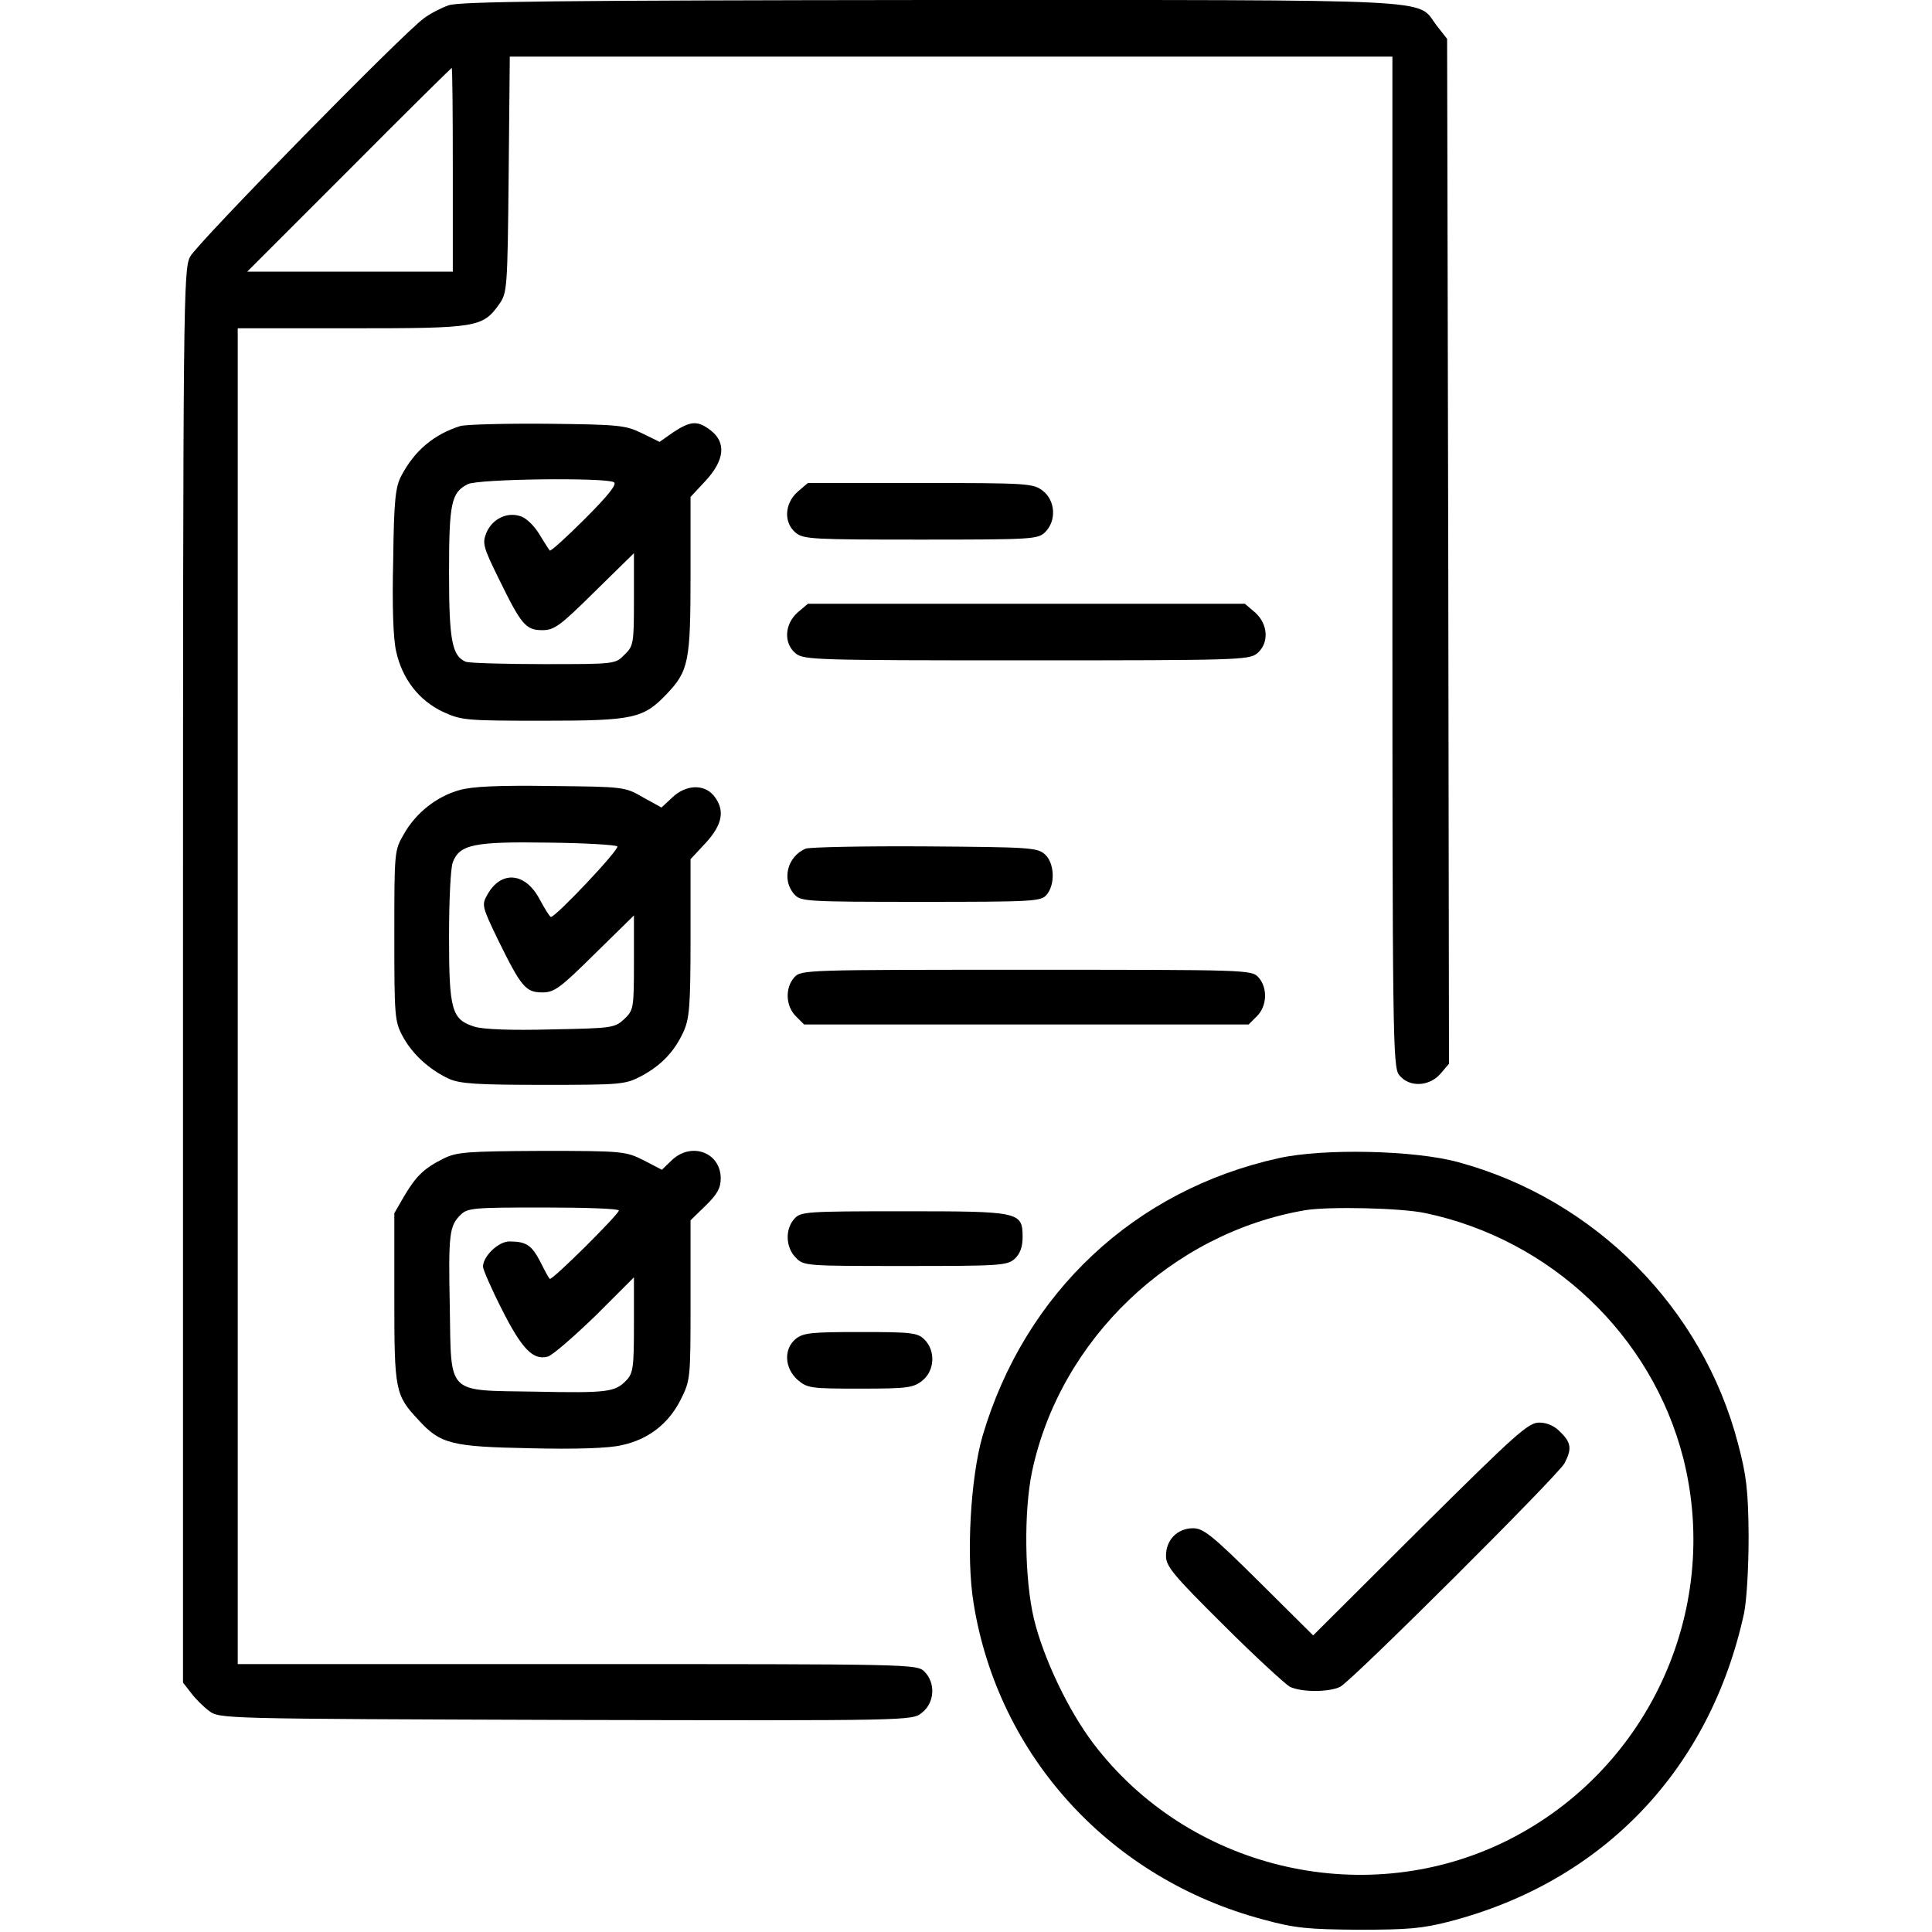
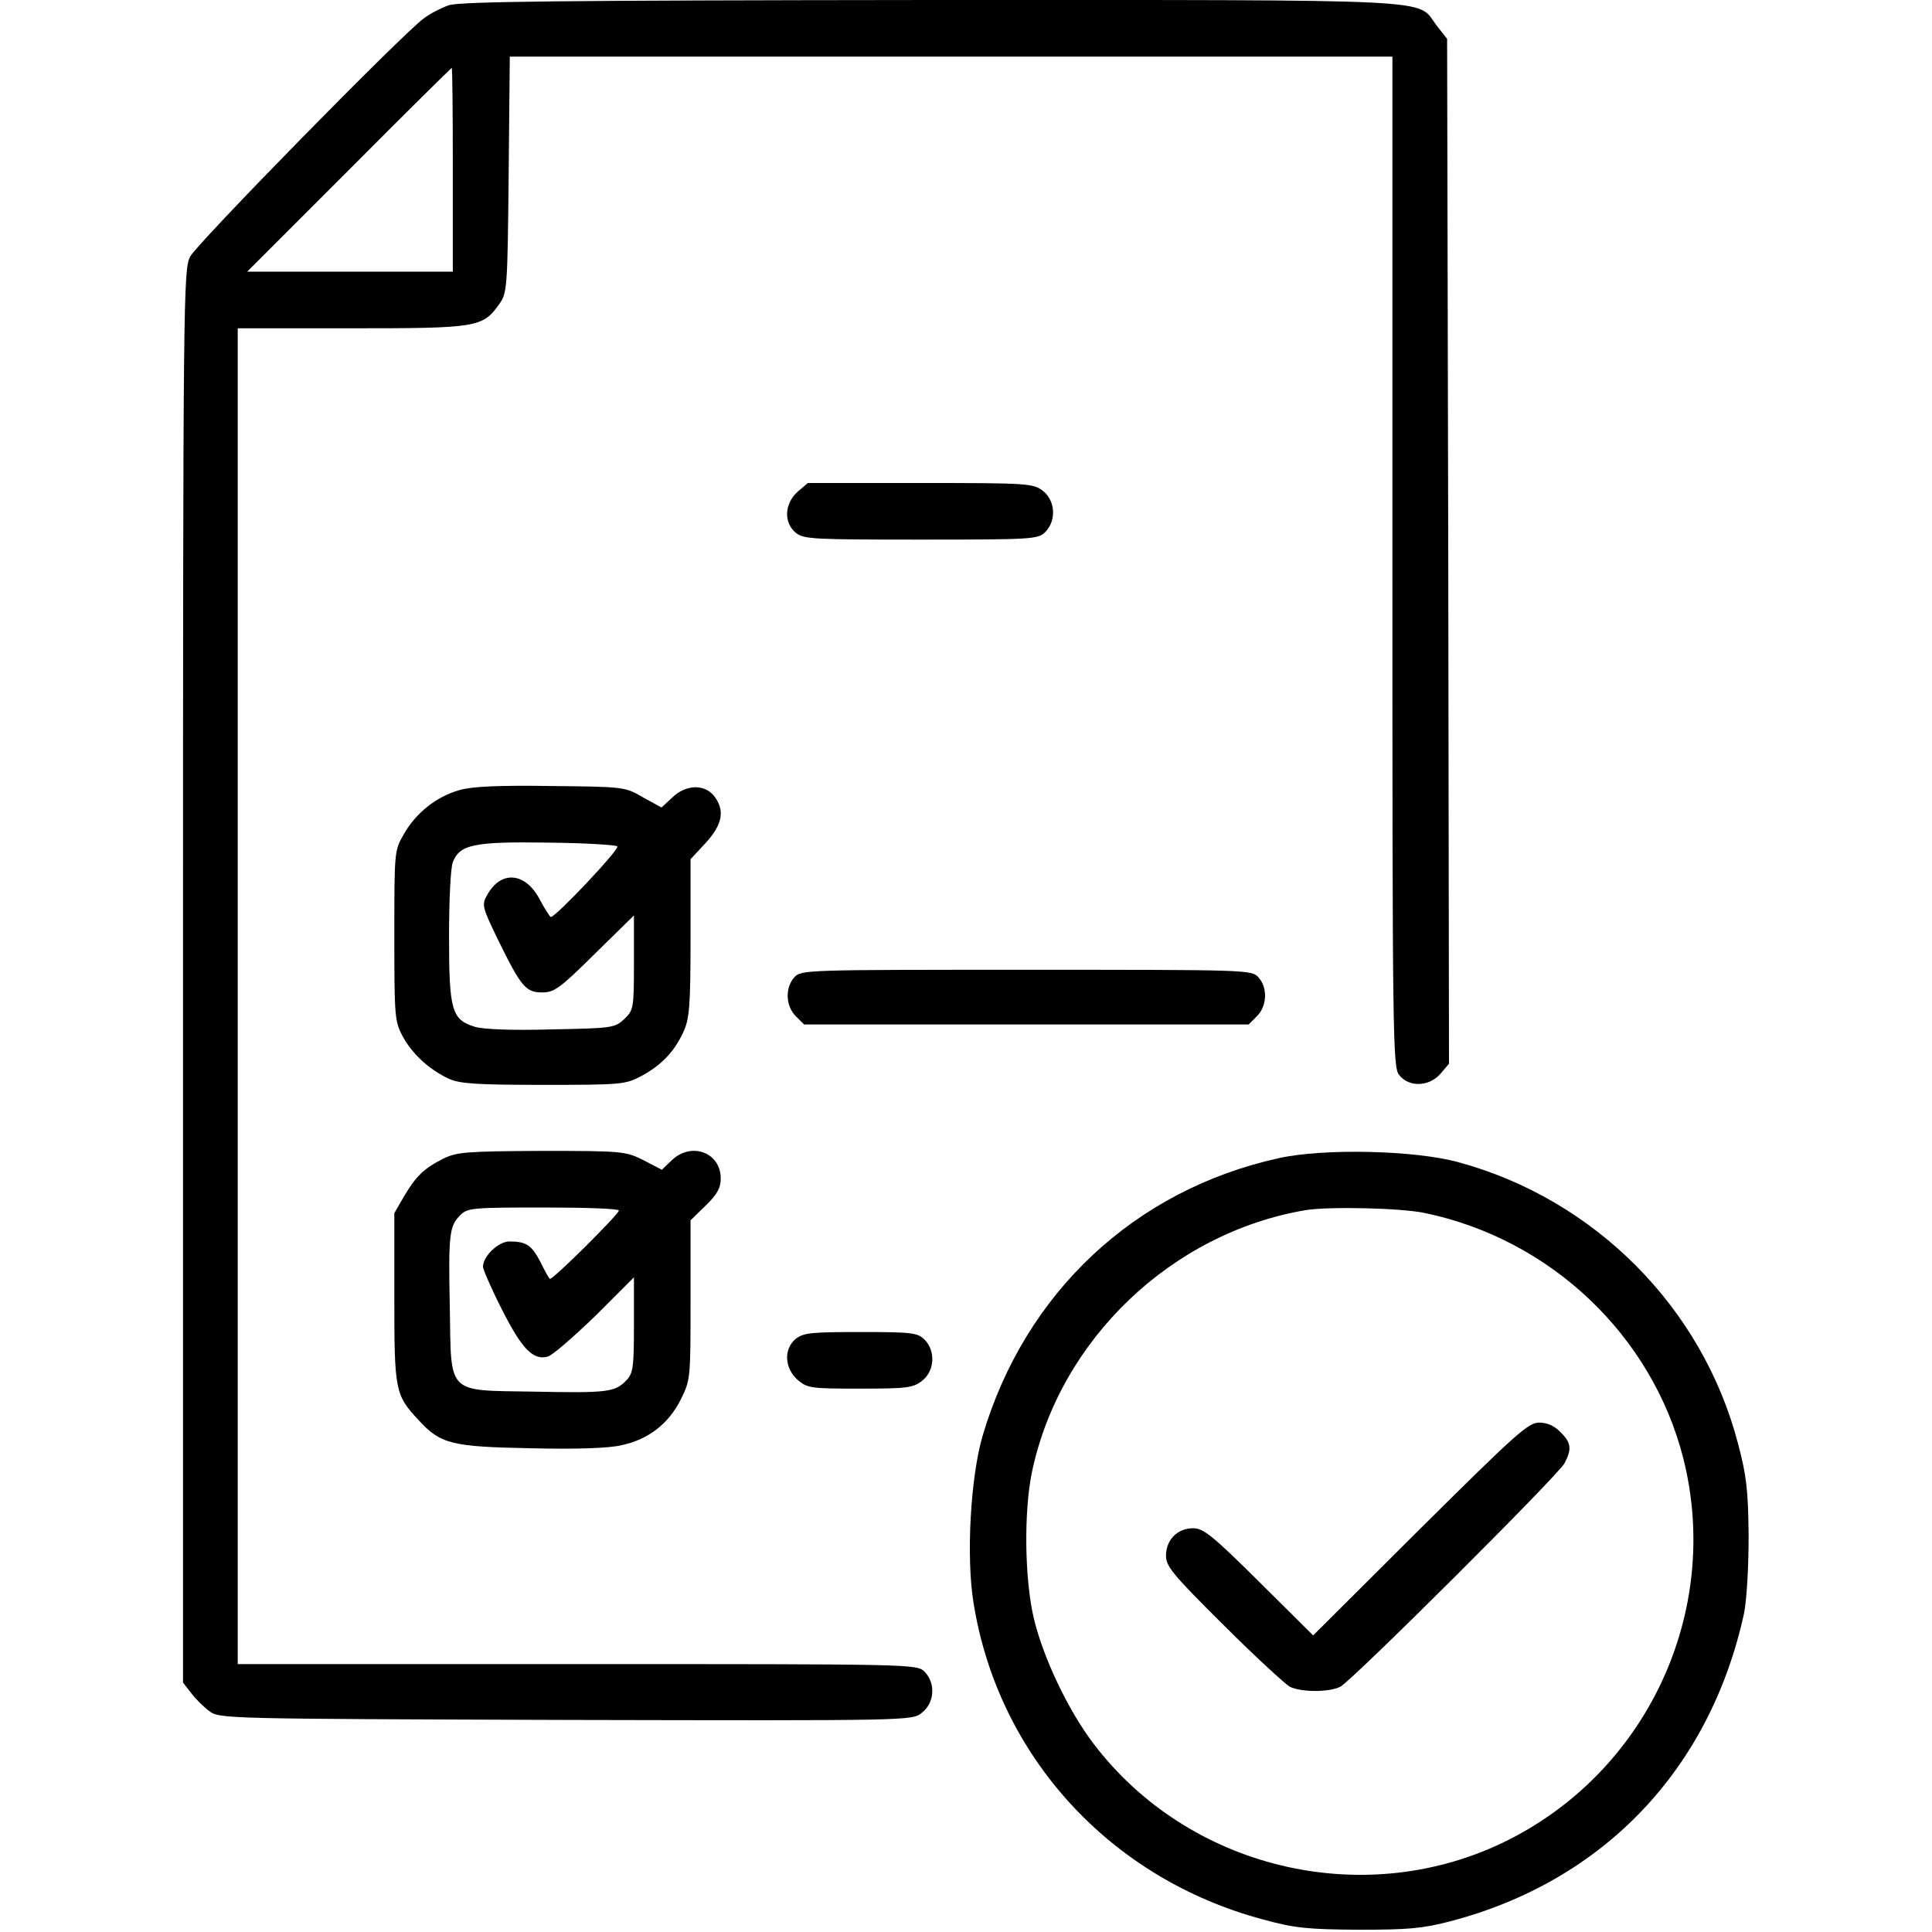
<svg xmlns="http://www.w3.org/2000/svg" version="1.0" width="512pt" height="512pt" viewBox="0 0 512 512" preserveAspectRatio="xMidYMid meet">
  <g transform="translate(0,512) scale(0.1,-0.1)" fill="#000000" stroke="none">
    <path d="M1189 5106 c-20 -7 -49 -22 -65 -34 -55 -39 -602 -597 -620 -632 -18 -34 -19 -101 -19 -1907 l0 -1872 21 -27 c11 -15 33 -37 48 -48 27 -21 36 -21 945 -24 918 -2 918 -2 944 19 34 26 37 79 7 109 -20 20 -33 20 -920 20 l-900 0 0 1770 0 1770 301 0 c333 0 348 2 392 64 21 30 22 39 25 344 l3 312 1169 0 1170 0 0 -1339 c0 -1262 1 -1340 18 -1360 26 -33 79 -31 109 3 l23 27 -2 1358 -3 1358 -29 37 c-53 70 36 66 -1338 66 -990 -1 -1250 -4 -1279 -14z m11 -436 l0 -270 -272 0 -273 0 270 270 c148 149 271 270 272 270 2 0 3 -121 3 -270z" />
-     <path d="M1220 3991 c-70 -22 -121 -65 -156 -131 -16 -30 -20 -63 -22 -225 -3 -119 0 -209 8 -242 16 -72 60 -129 123 -159 50 -23 60 -24 267 -24 240 0 265 6 327 71 58 61 63 86 63 315 l0 207 40 43 c50 54 55 101 14 133 -35 27 -53 26 -99 -4 l-37 -26 -47 23 c-43 21 -60 23 -251 25 -113 1 -216 -2 -230 -6z m407 -149 c9 -5 -16 -36 -77 -97 -49 -49 -91 -87 -93 -84 -2 2 -14 21 -27 42 -12 21 -34 43 -48 48 -36 14 -77 -5 -93 -43 -11 -27 -9 -37 32 -120 60 -123 72 -138 116 -138 32 0 47 11 139 102 l104 102 0 -123 c0 -116 -1 -123 -25 -146 -24 -25 -26 -25 -214 -25 -104 0 -197 3 -206 6 -37 15 -45 56 -45 236 0 186 6 213 50 235 28 14 366 18 387 5z" />
    <path d="M2114 3817 c-35 -31 -38 -82 -5 -109 21 -17 47 -18 332 -18 296 0 310 1 329 20 30 30 27 83 -6 109 -26 20 -38 21 -325 21 l-298 0 -27 -23z" />
-     <path d="M2114 3497 c-35 -31 -38 -82 -5 -109 22 -17 55 -18 611 -18 556 0 589 1 611 18 33 27 30 78 -5 109 l-27 23 -579 0 -579 0 -27 -23z" />
    <path d="M1217 3026 c-60 -17 -115 -60 -147 -117 -25 -43 -25 -47 -25 -269 0 -213 1 -227 22 -266 25 -47 71 -89 123 -113 29 -13 74 -16 250 -16 206 0 217 1 259 23 54 29 88 65 112 117 16 35 19 67 19 249 l0 209 40 43 c45 49 52 87 22 125 -26 32 -75 30 -111 -5 l-28 -26 -49 27 c-48 28 -51 28 -244 30 -138 2 -209 -1 -243 -11z m419 -149 c7 -7 -163 -187 -176 -187 -3 0 -16 21 -30 47 -38 72 -103 77 -139 11 -15 -26 -13 -32 29 -119 61 -124 73 -139 117 -139 32 0 47 11 139 102 l104 102 0 -125 c0 -122 -1 -126 -26 -150 -25 -23 -32 -24 -192 -27 -105 -3 -181 0 -204 7 -61 19 -68 43 -68 240 0 93 4 181 10 196 18 47 56 55 252 52 97 -1 180 -6 184 -10z" />
-     <path d="M2135 2871 c-49 -21 -64 -83 -30 -121 17 -19 30 -20 335 -20 294 0 318 1 333 18 24 27 22 85 -4 108 -20 18 -42 19 -318 21 -163 1 -305 -2 -316 -6z" />
+     <path d="M2135 2871 z" />
    <path d="M2105 2530 c-25 -28 -23 -76 4 -103 l22 -22 589 0 589 0 22 22 c27 27 29 75 4 103 -18 20 -30 20 -615 20 -585 0 -597 0 -615 -20z" />
    <path d="M1176 2050 c-52 -26 -73 -46 -105 -100 l-26 -45 0 -225 c0 -245 2 -257 64 -323 58 -64 88 -71 296 -75 121 -3 209 0 242 8 71 15 125 57 157 121 26 52 26 56 26 264 l0 211 40 39 c31 30 40 47 40 72 0 69 -78 98 -130 48 l-26 -25 -48 25 c-48 24 -55 25 -270 25 -199 -1 -225 -3 -260 -20z m464 -138 c0 -10 -178 -187 -183 -181 -3 2 -14 23 -25 45 -23 44 -37 54 -82 54 -29 0 -70 -39 -70 -67 0 -7 22 -58 50 -113 53 -105 83 -136 122 -125 13 4 69 53 126 108 l102 102 0 -126 c0 -112 -2 -128 -20 -147 -30 -31 -48 -34 -243 -30 -236 4 -221 -11 -225 225 -4 193 -1 214 28 243 19 19 34 20 220 20 110 0 200 -3 200 -8z" />
    <path d="M3390 2051 c-383 -84 -674 -357 -786 -736 -32 -110 -44 -320 -24 -443 65 -406 362 -731 768 -839 84 -23 118 -26 252 -27 130 0 169 3 242 22 407 106 690 403 780 817 7 36 12 119 12 205 -1 122 -6 161 -28 244 -94 361 -380 648 -741 746 -116 32 -357 37 -475 11z m388 -146 c332 -70 600 -324 683 -650 103 -409 -99 -838 -482 -1020 -374 -177 -831 -65 -1081 264 -67 88 -133 227 -158 331 -25 105 -27 285 -5 390 74 350 370 633 725 693 62 10 254 6 318 -8z" />
    <path d="M3763 1068 l-283 -282 -143 142 c-124 123 -148 142 -175 142 -42 0 -72 -31 -72 -73 0 -28 18 -50 153 -184 83 -83 163 -156 175 -163 31 -15 104 -15 134 0 32 17 576 559 594 592 20 38 18 55 -11 83 -15 16 -35 25 -56 25 -29 0 -62 -30 -316 -282z" />
-     <path d="M2105 1890 c-25 -28 -23 -76 4 -103 21 -22 27 -22 290 -22 250 0 270 1 290 19 14 13 21 31 21 57 0 68 -7 69 -316 69 -259 0 -272 -1 -289 -20z" />
    <path d="M2109 1572 c-33 -27 -30 -78 5 -109 26 -22 35 -23 165 -23 125 0 141 2 165 21 33 26 36 79 6 109 -18 18 -33 20 -169 20 -130 0 -152 -2 -172 -18z" />
  </g>
</svg>